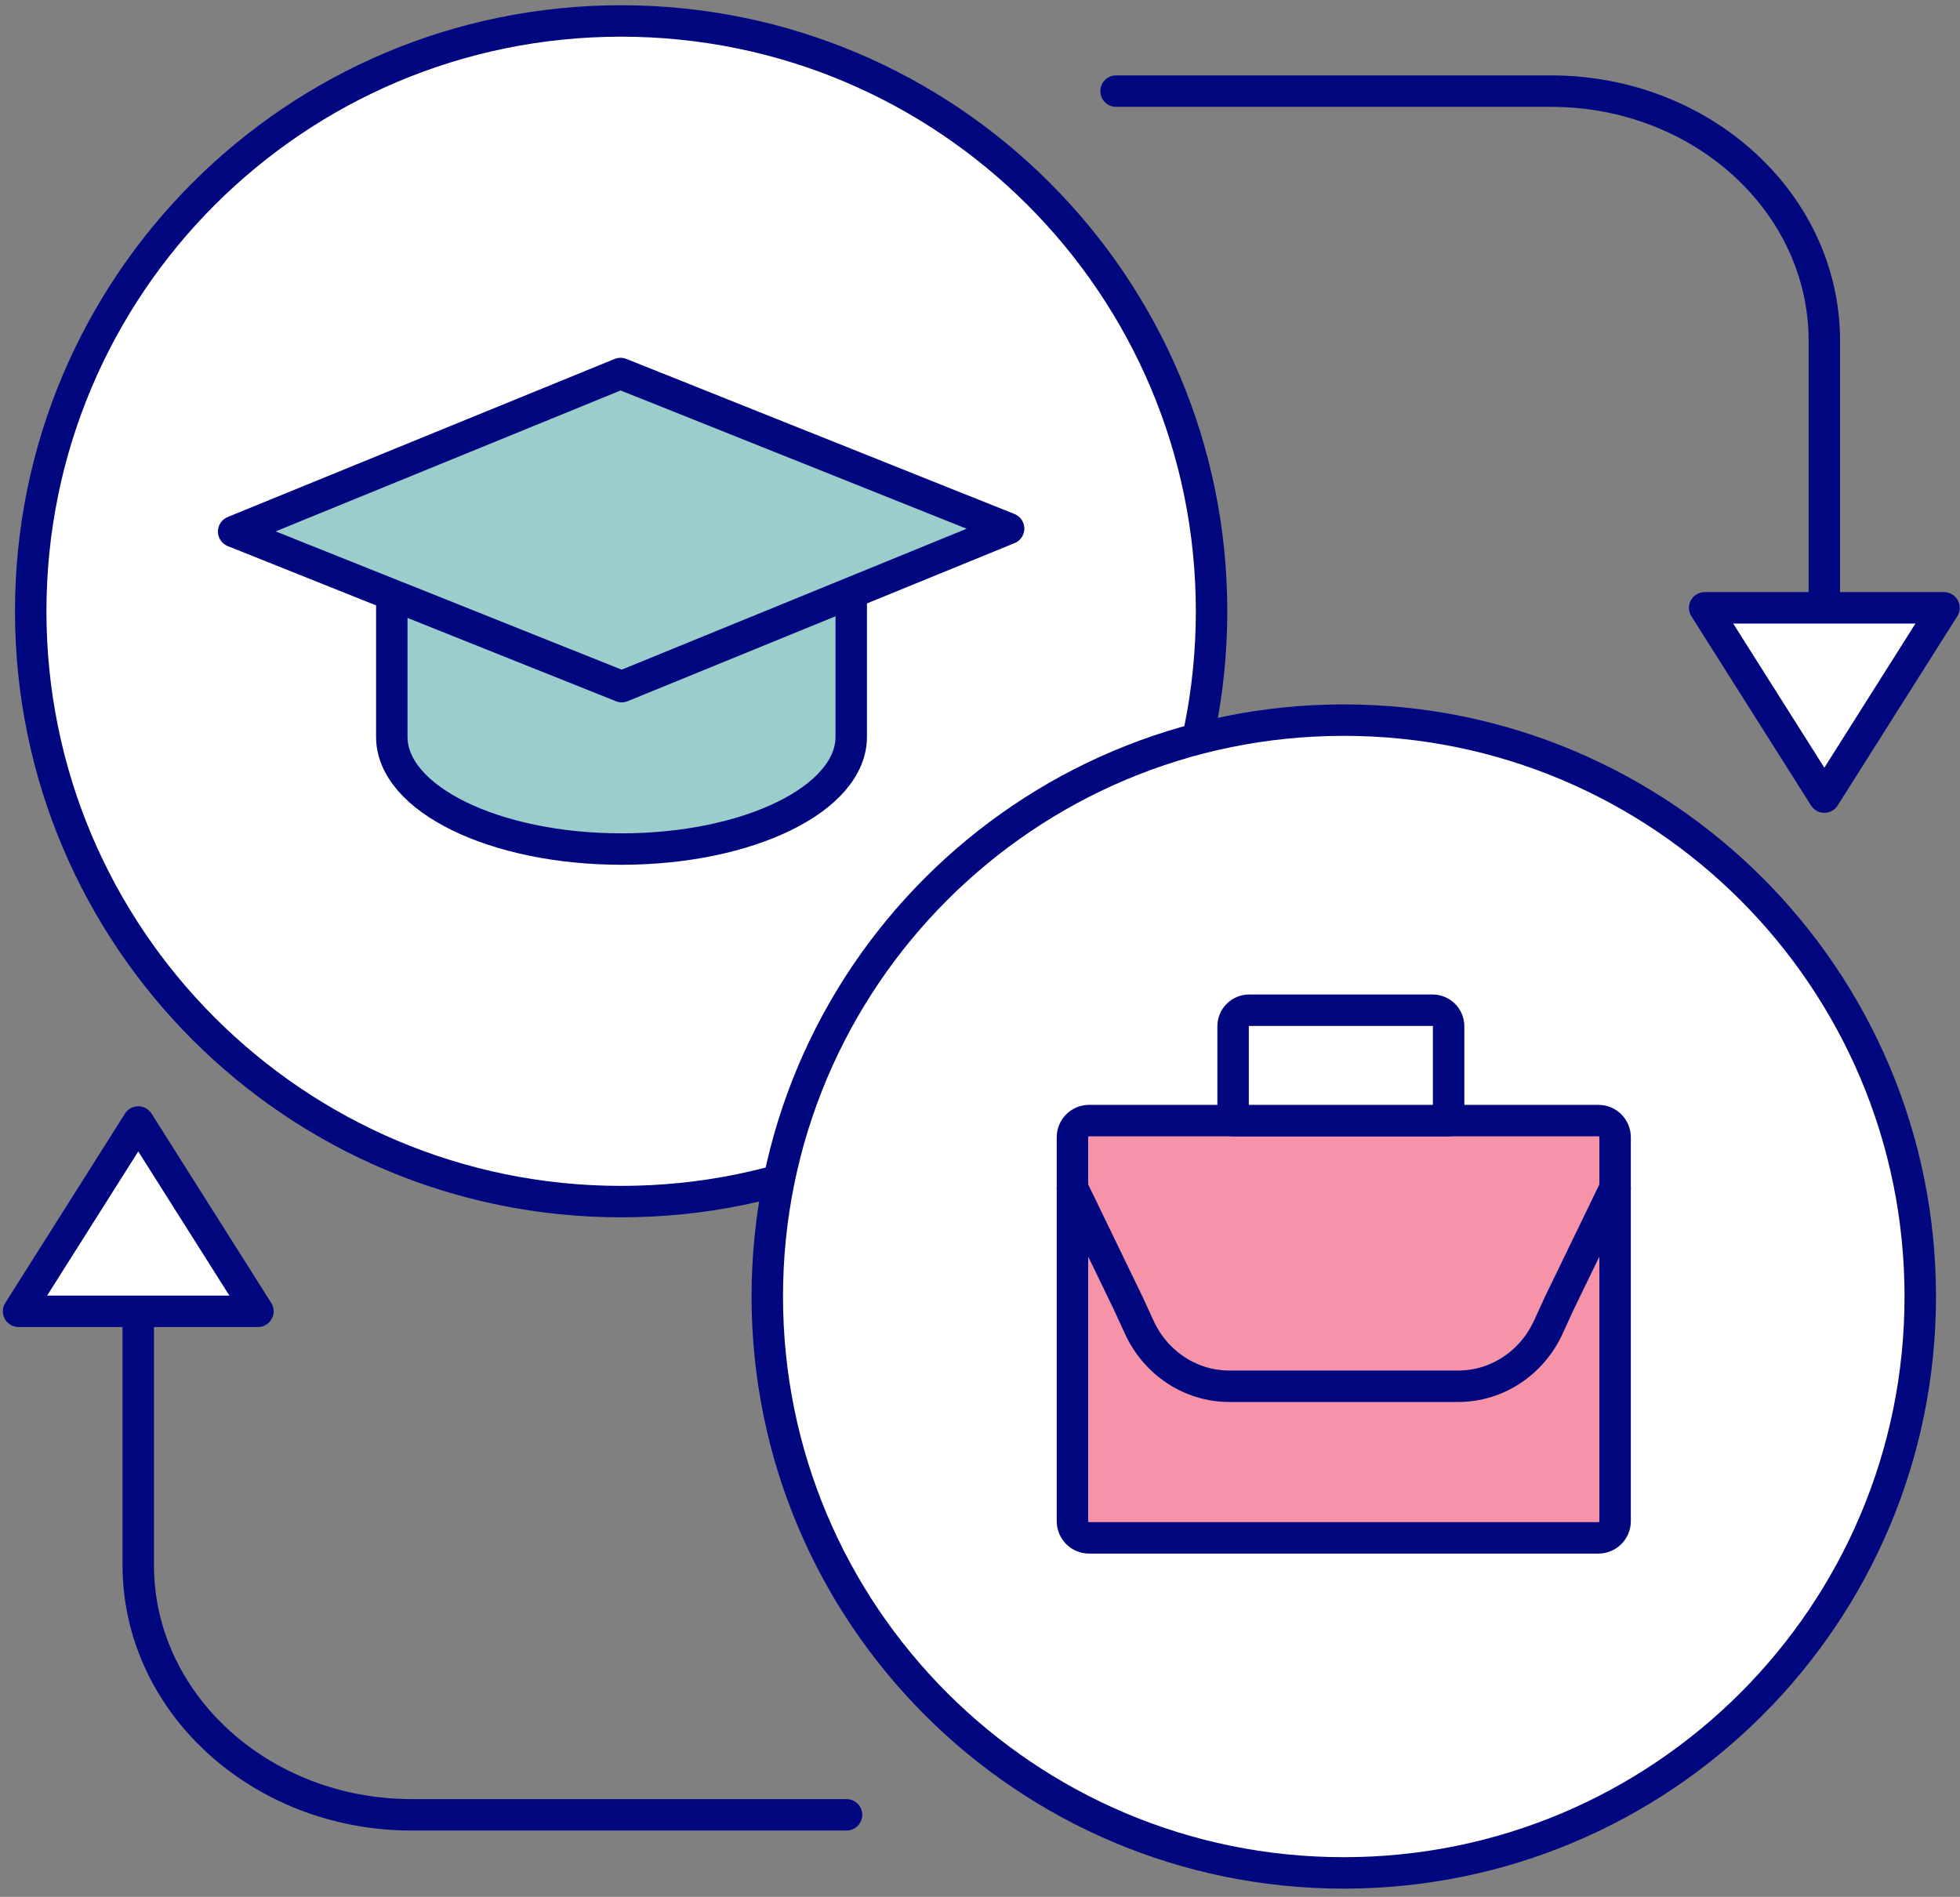
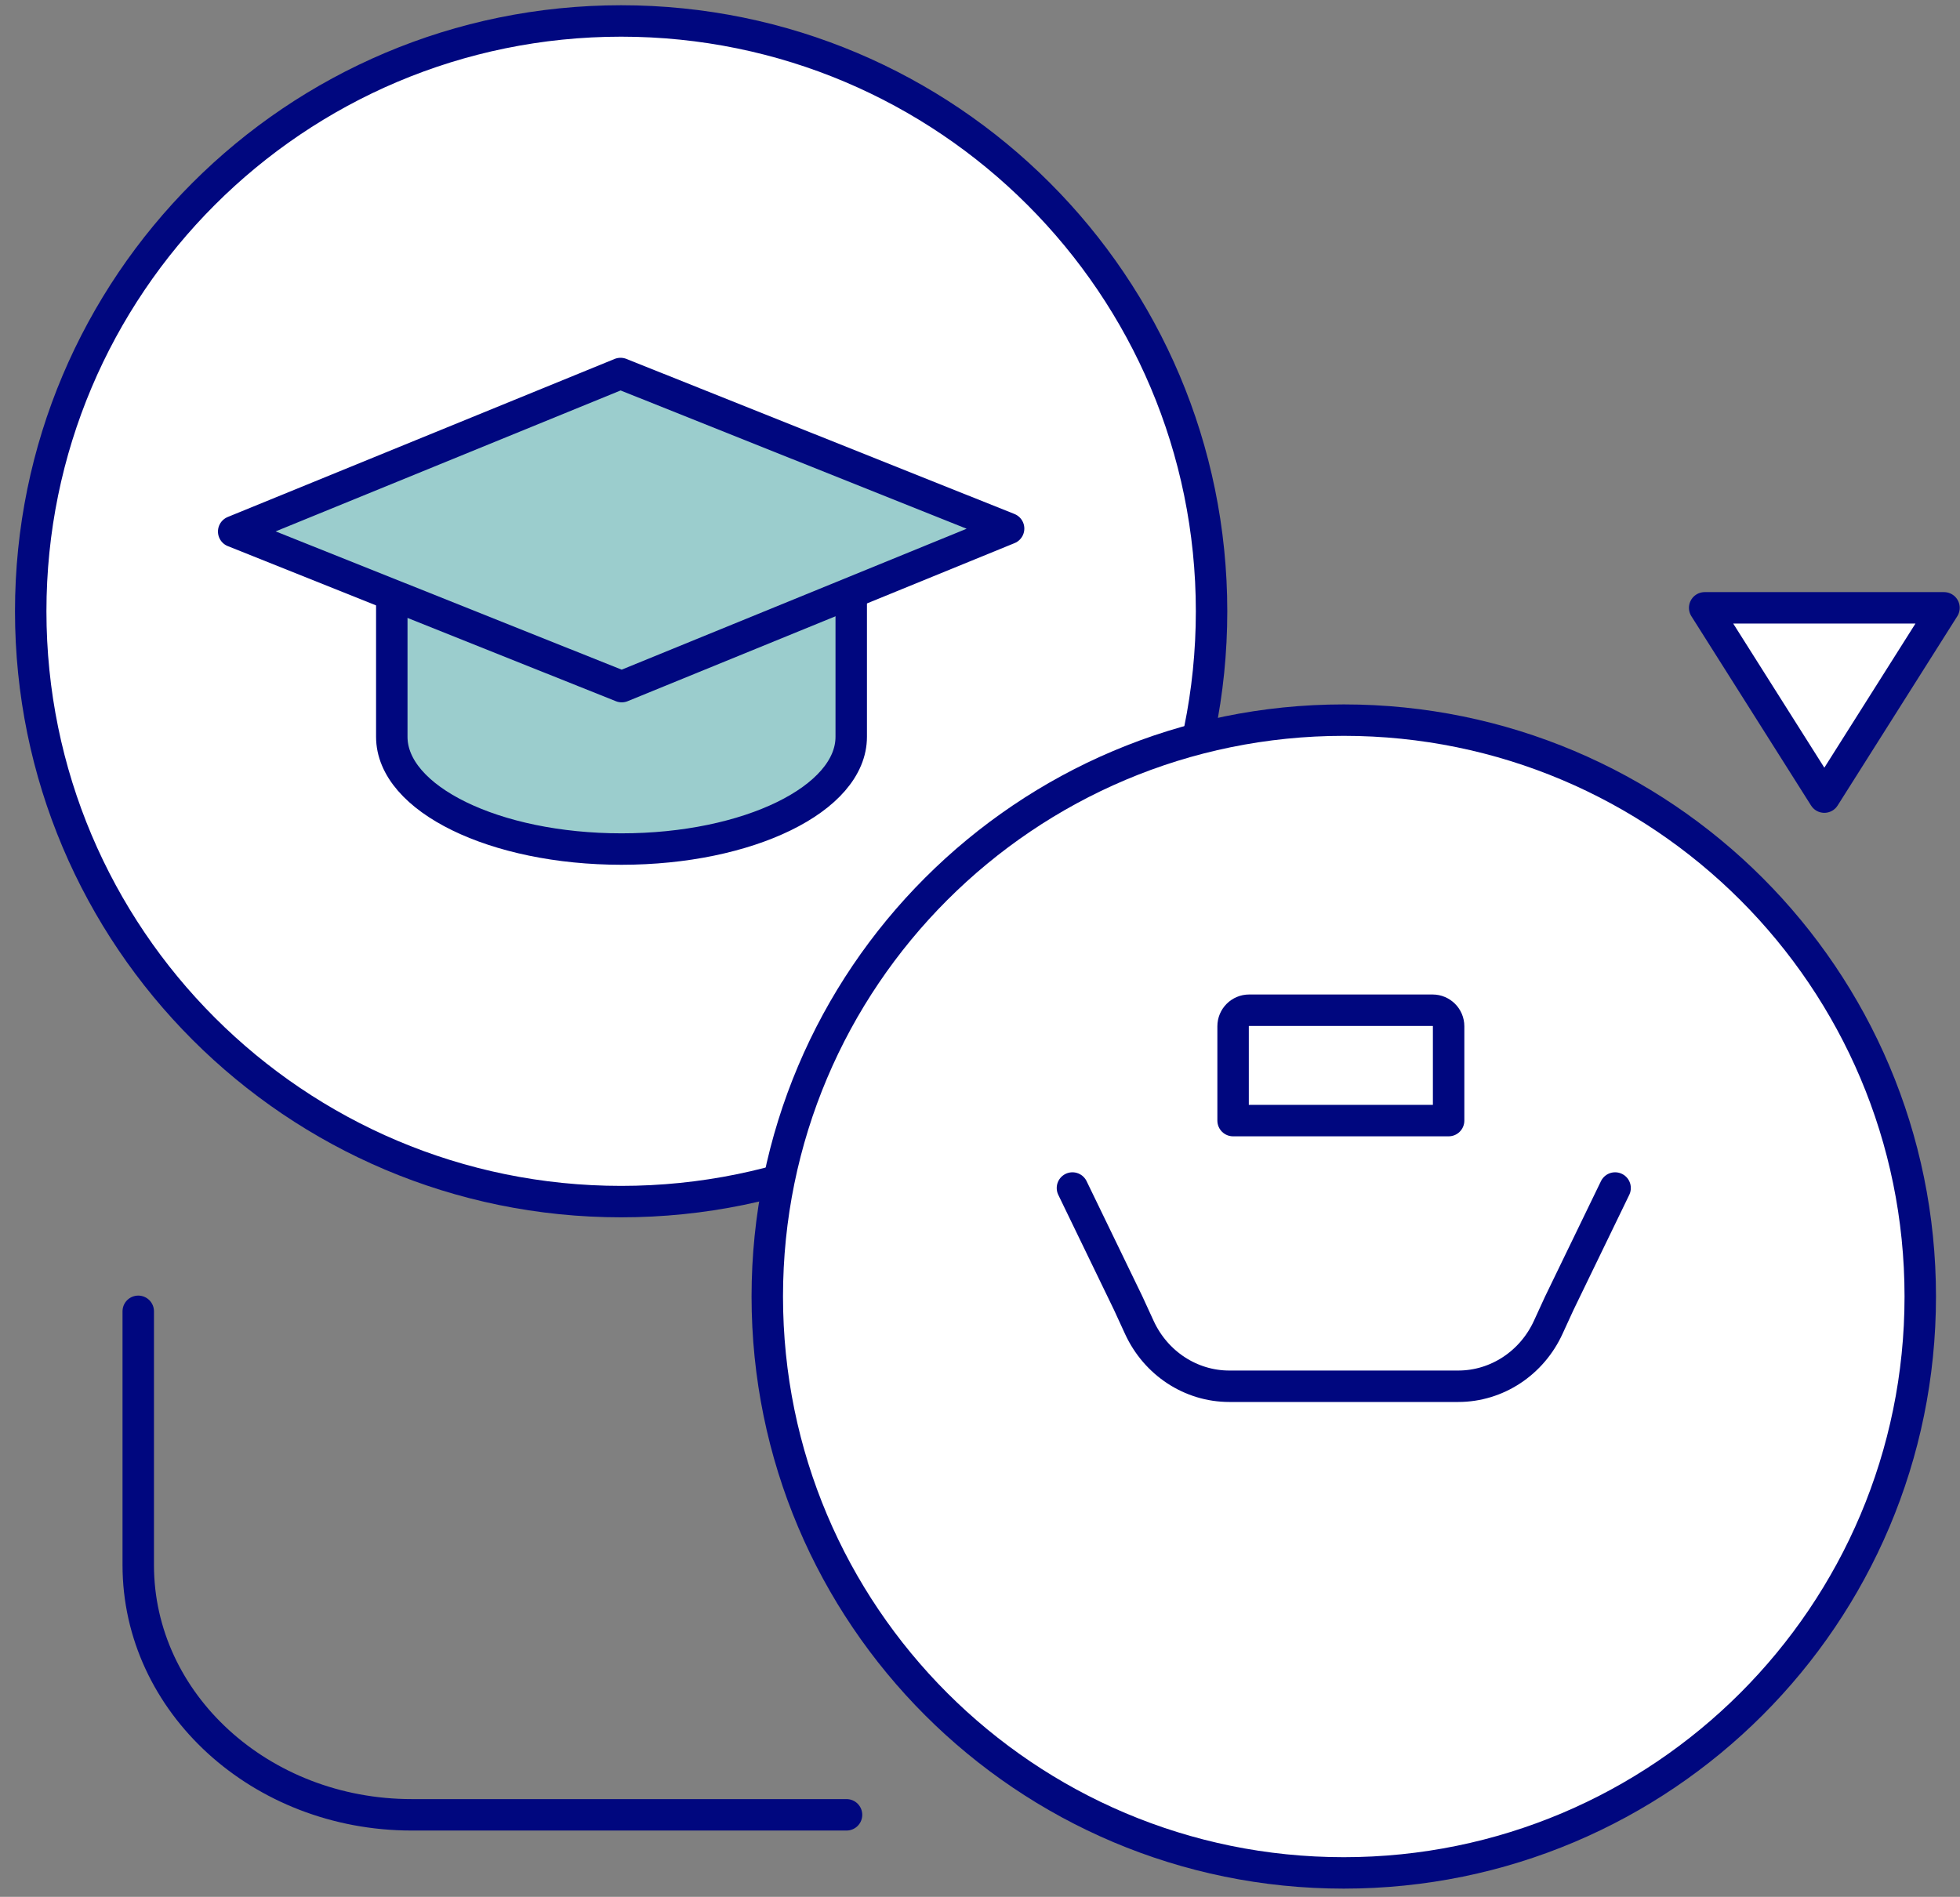
<svg xmlns="http://www.w3.org/2000/svg" width="187" height="181" viewBox="0 0 187 181" fill="none">
  <rect x="0" y="0" width="187" height="181" fill="#808080" stroke="none" />
  <path d="M59.261 114.66C90.372 114.66 115.593 89.44 115.593 58.33C115.593 27.22 90.372 2 59.261 2C28.15 2 2.93 27.22 2.93 58.33C2.93 89.44 28.15 114.66 59.261 114.66Z" fill="white" stroke="#00077F" stroke-width="3" stroke-linecap="round" stroke-linejoin="round" />
  <path d="M13.19 125.128V149.347C13.19 162.506 24.871 173.174 39.28 173.174H80.766" stroke="#00077F" stroke-width="3" stroke-linecap="round" stroke-linejoin="round" />
-   <path d="M13.191 107.065L24.608 125.128H1.773L13.191 107.065Z" fill="white" stroke="#00077F" stroke-width="3" stroke-linecap="round" stroke-linejoin="round" />
-   <path d="M174.057 58.001V32.522C174.057 19.363 162.377 8.695 147.968 8.695H106.481" stroke="#00077F" stroke-width="3" stroke-linecap="round" stroke-linejoin="round" />
  <path d="M174.057 76.062L162.64 58.001H185.474L174.057 76.062Z" fill="white" stroke="#00077F" stroke-width="3" stroke-linecap="round" stroke-linejoin="round" />
  <path d="M128.207 178.717C158.584 178.717 183.209 154.092 183.209 123.716C183.209 93.341 158.584 68.716 128.207 68.716C97.83 68.716 73.205 93.341 73.205 123.716C73.205 154.092 97.83 178.717 128.207 178.717Z" fill="white" stroke="#00077F" stroke-width="3" stroke-linecap="round" stroke-linejoin="round" />
-   <path d="M152.503 106.928H103.911C103.032 106.928 102.32 107.64 102.32 108.519V145.156C102.32 146.035 103.032 146.747 103.911 146.747H152.503C153.382 146.747 154.094 146.035 154.094 145.156V108.519C154.094 107.64 153.382 106.928 152.503 106.928Z" fill="#F693A9" stroke="#00077F" stroke-width="3" stroke-linecap="round" stroke-linejoin="round" />
-   <path d="M154.094 113.363L148.764 124.367L147.723 126.636C146.163 130.059 142.825 132.28 139.123 132.28H117.289C113.606 132.28 110.283 130.083 108.713 126.687L107.624 124.318L102.32 113.363" fill="#F693A9" />
  <path d="M154.094 113.363L148.764 124.367L147.723 126.636C146.163 130.059 142.825 132.28 139.123 132.28H117.289C113.606 132.28 110.283 130.083 108.713 126.687L107.624 124.318L102.32 113.363" stroke="#00077F" stroke-width="3" stroke-linecap="round" stroke-linejoin="round" />
  <path d="M119.179 96.397H136.68C137.524 96.397 138.21 97.083 138.21 97.927V106.93H117.647V97.927C117.647 97.083 118.333 96.397 119.177 96.397H119.179Z" fill="white" stroke="#00077F" stroke-width="3" stroke-linecap="round" stroke-linejoin="round" />
  <path d="M81.214 56.744V70.307C81.214 76.223 71.402 81.019 59.297 81.019C47.192 81.019 37.38 76.223 37.38 70.307V56.793" fill="#9BCDCD" />
  <path d="M81.214 56.744V70.307C81.214 76.223 71.402 81.019 59.297 81.019C47.192 81.019 37.38 76.223 37.38 70.307V56.793" stroke="#00077F" stroke-width="3" stroke-linecap="round" stroke-linejoin="round" />
  <path d="M59.319 65.519L22.295 50.721L59.205 35.641L96.229 50.438L59.319 65.519Z" fill="#9BCDCD" stroke="#00077F" stroke-width="3" stroke-linecap="round" stroke-linejoin="round" />
</svg>